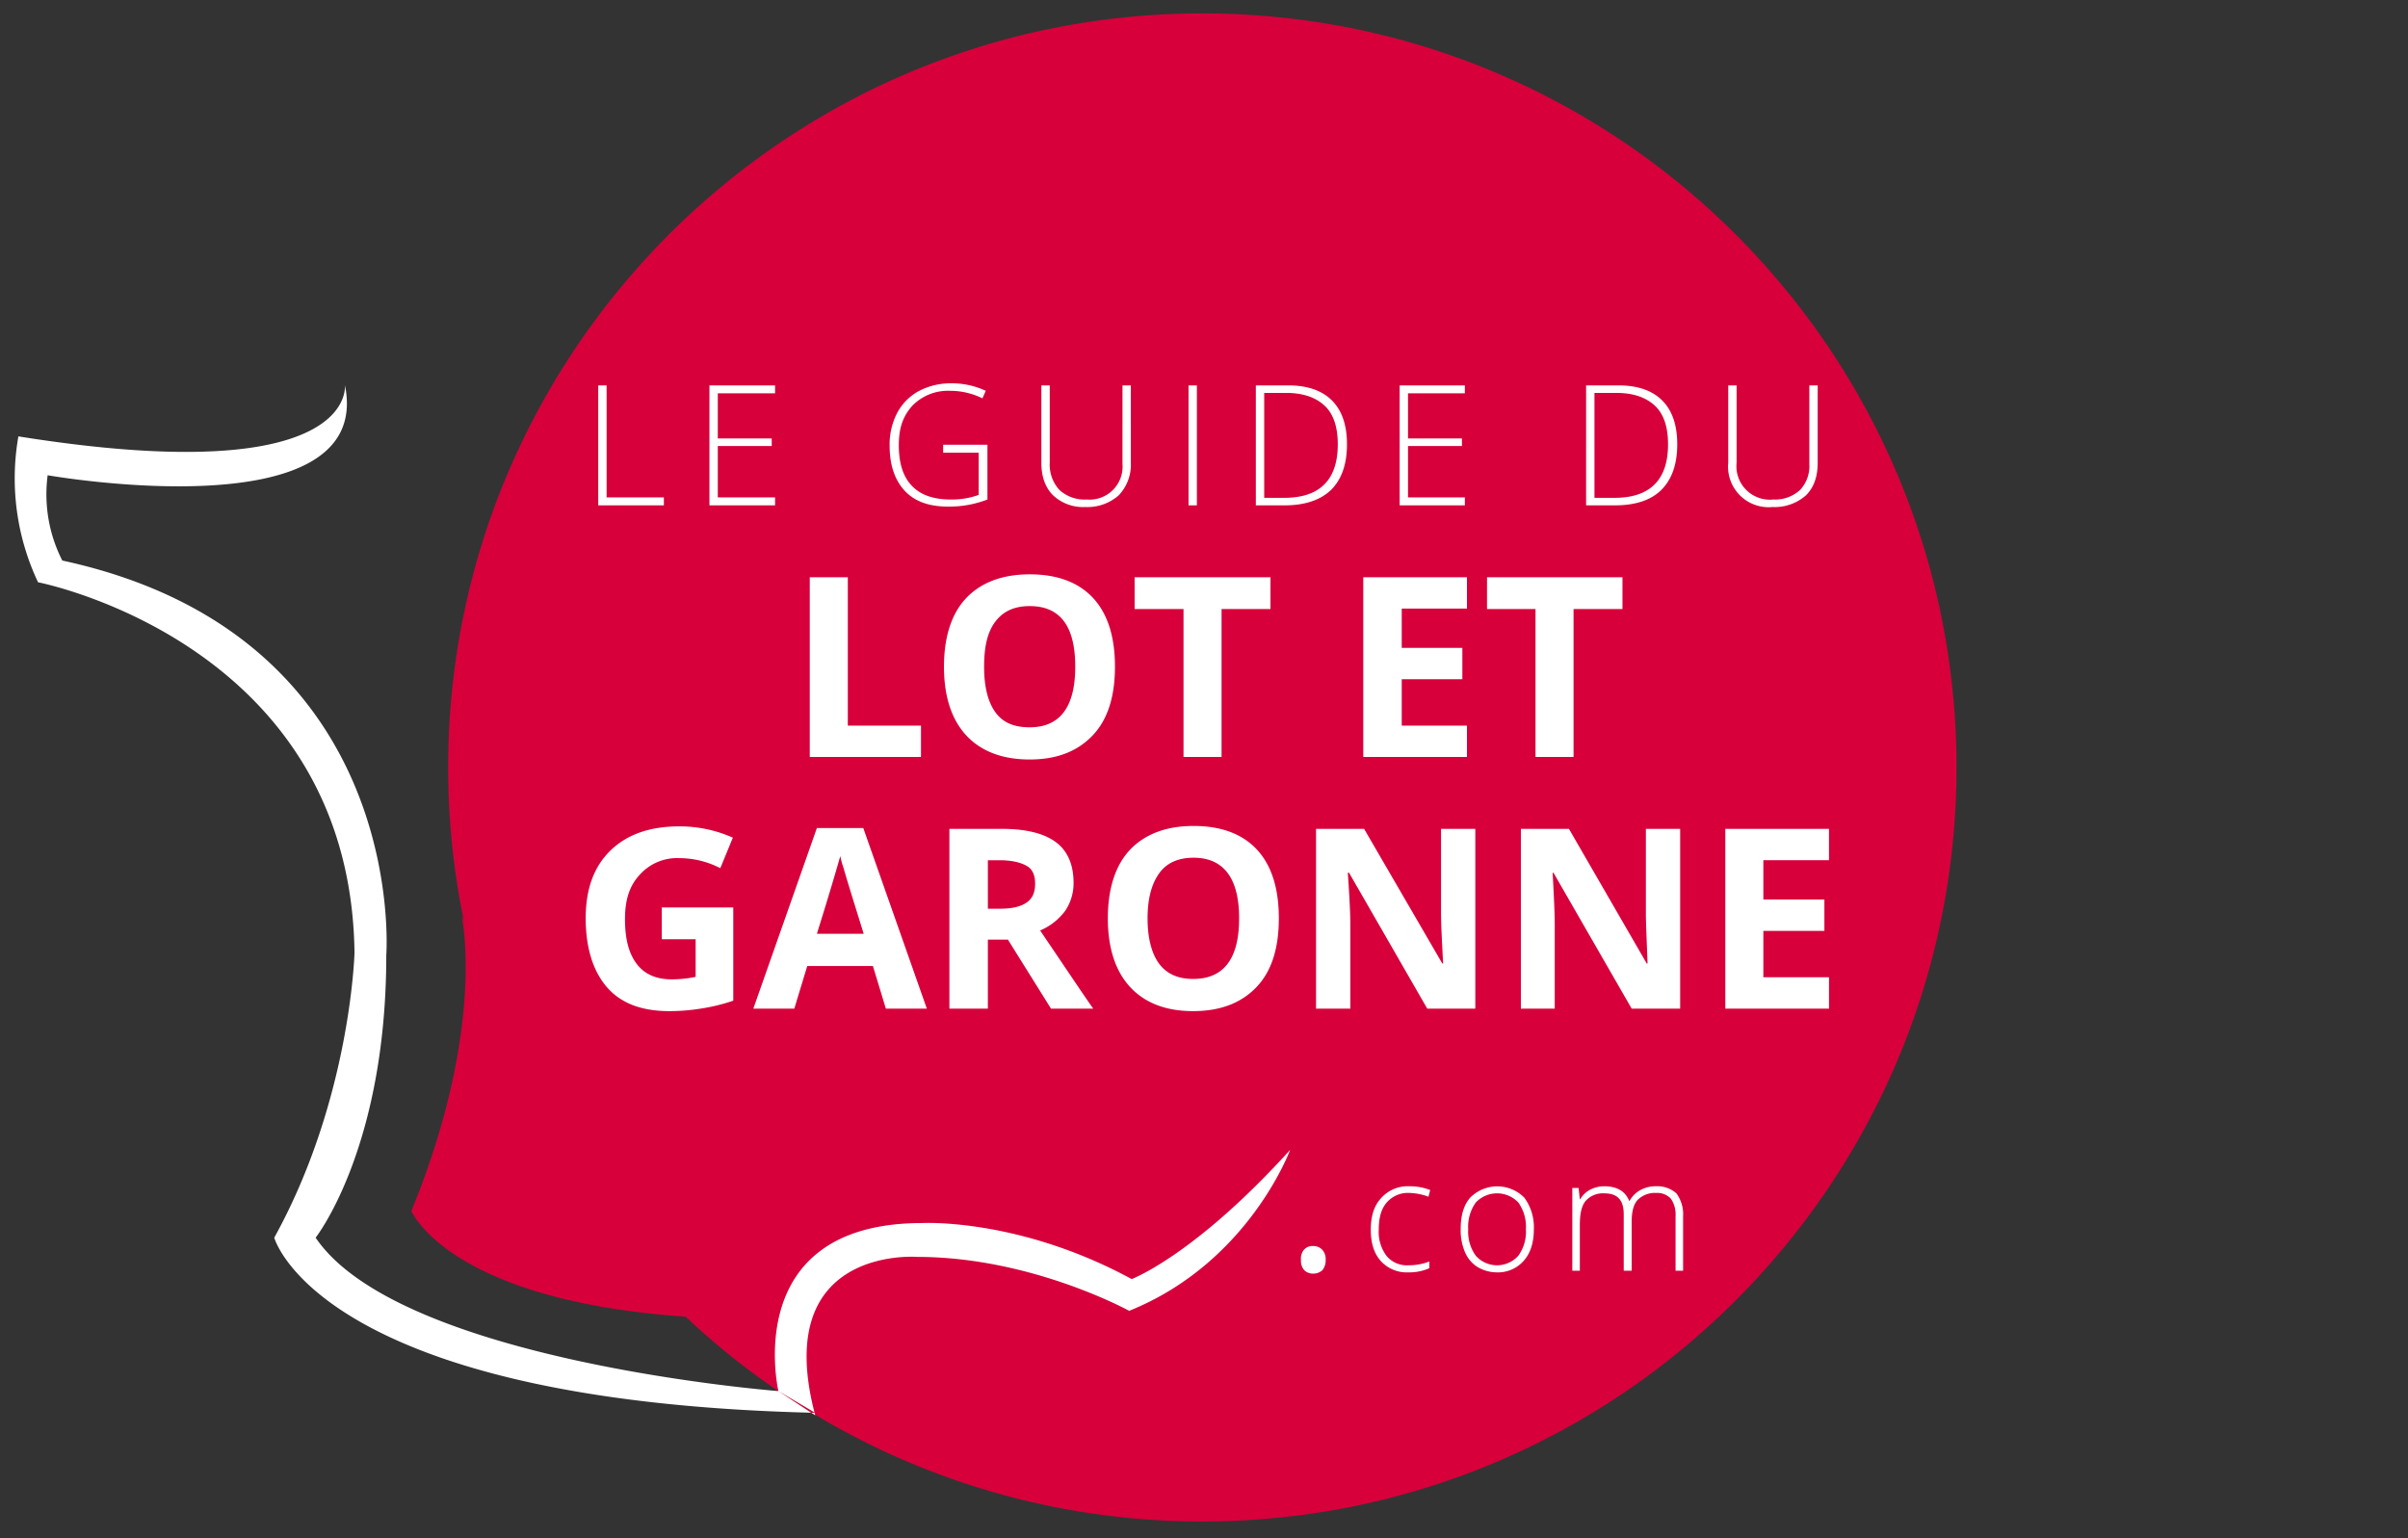
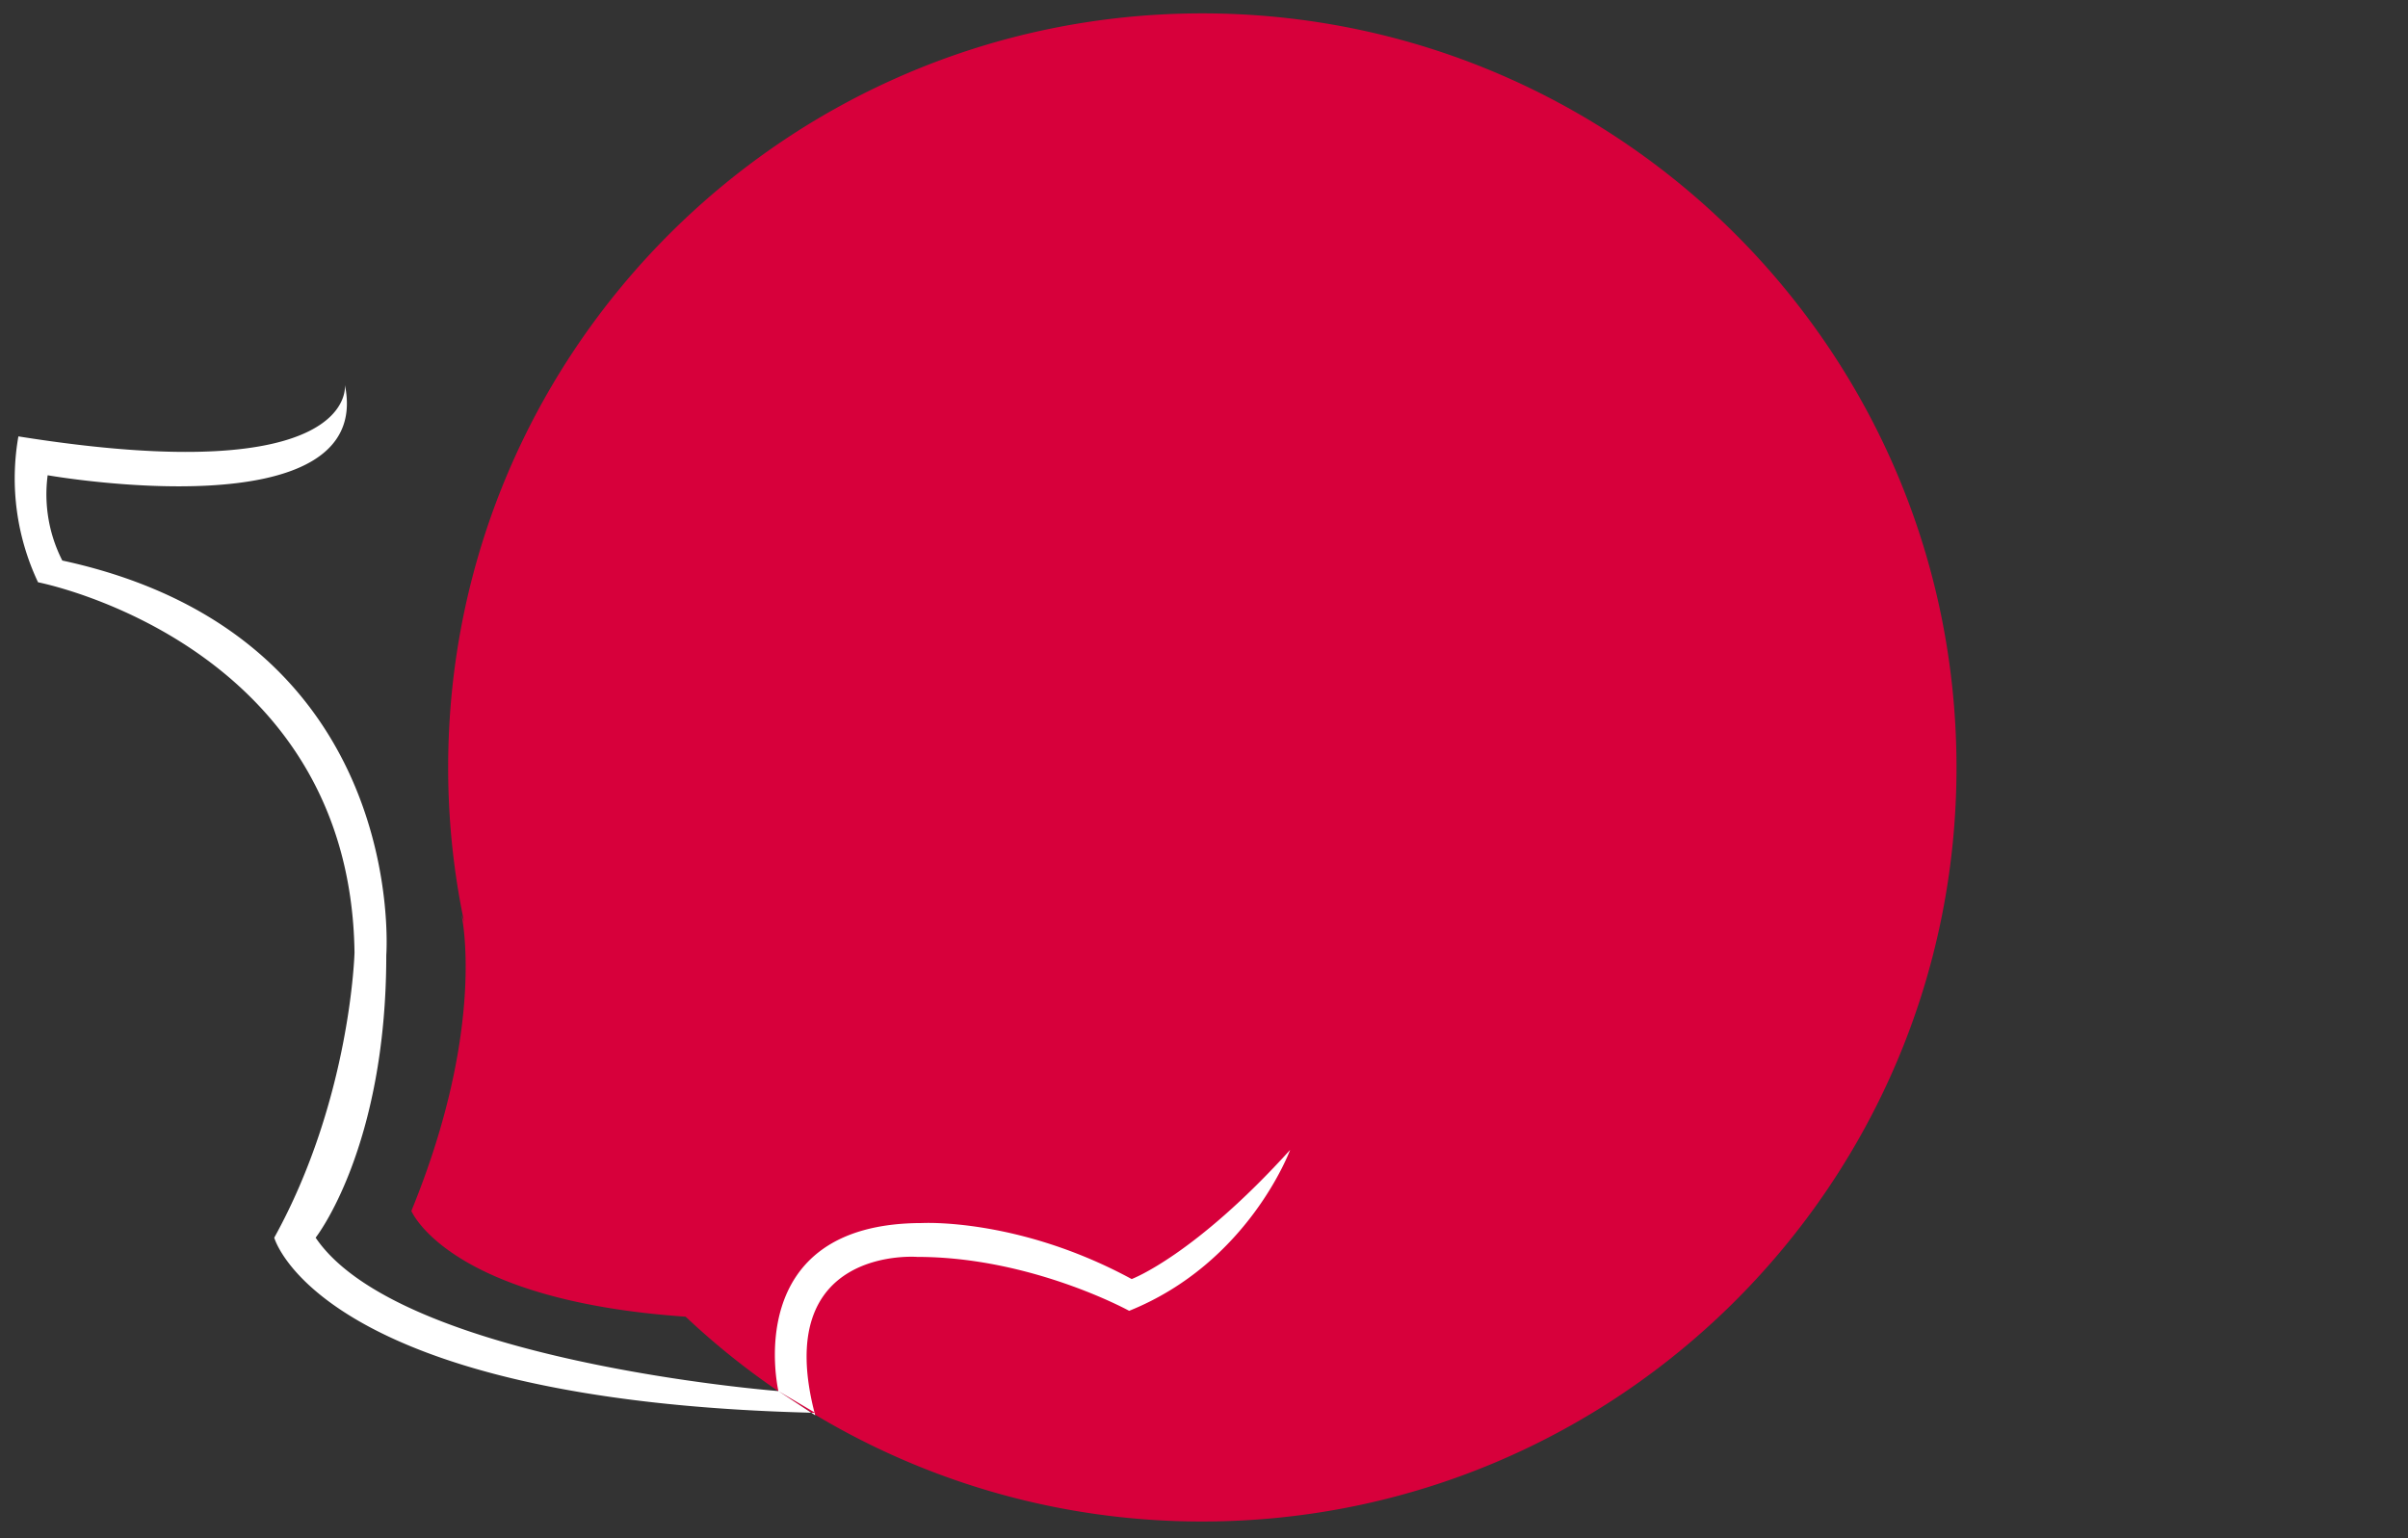
<svg xmlns="http://www.w3.org/2000/svg" viewBox="0 0 576 368">
  <rect x="0" y="0" width="576" height="368" fill="#333333" stroke="none" />
  <g id="gdlg">
    <path d="M287.6,3.2C188,3.2,107.2,84,107.2,183.6a179.7,179.7,0,0,0,3.8,36.9l-.6-1.6s6.1,26.6-12,70.8c0,0,8.8,21.4,65.6,25.3a179.8,179.8,0,0,0,123.6,49C387.2,364,468,283.2,468,183.6S387.2,3.2,287.6,3.2ZM115.9,239.1h0Z" style="fill:#d7003b" />
-     <path d="M158.8,120.9H143.1V92.2h2V119h13.7Zm26.6-1.9H171.7V106.7h12.9v-1.8H171.7V94.1h13.7V92.2H169.7v28.7h15.7Zm41.4,2.2a25.4,25.4,0,0,0,9.4-1.7V106.4H225.6v1.9h8.5v10.1a18.8,18.8,0,0,1-6.7,1.1q-6.2,0-9.3-3.3c-2.1-2.2-3.1-5.4-3.1-9.7s1.1-7.1,3.3-9.5a11.9,11.9,0,0,1,9-3.5,17.4,17.4,0,0,1,7.7,1.8l.8-1.8a19.2,19.2,0,0,0-8.4-1.8,16.3,16.3,0,0,0-7.7,1.9,12.8,12.8,0,0,0-5.1,5.2,16.3,16.3,0,0,0-1.8,7.8q0,6.9,3.6,10.8C218.8,120,222.3,121.2,226.8,121.2Zm32.8.1a11.3,11.3,0,0,0,8-2.8,10.6,10.6,0,0,0,2.9-7.8V92.2h-2V111a7.9,7.9,0,0,1-8.6,8.5,8.9,8.9,0,0,1-6.5-2.3,9,9,0,0,1-2.3-6.5V92.2h-2v18.5c0,3.3.9,5.9,2.8,7.8A10.5,10.5,0,0,0,259.6,121.3Zm26.7-29.1h-2v28.7h2Zm32.1,25c-2.5,2.4-6.2,3.7-11.1,3.7h-6.9V92.2h7.7q6.9,0,10.5,3.6t3.6,10.5C322.2,111.1,320.9,114.7,318.4,117.2Zm1.6-10.9c0-4.1-1-7.2-3.1-9.2s-5.2-3.1-9.2-3.1h-5.3v25.1h4.8C315.7,119.1,320,114.8,320,106.3ZM350.4,119H336.8V106.7h12.9v-1.8H336.8V94.1h13.6V92.2H334.8v28.7h15.6Zm35.9,1.9h-6.9V92.2h7.7q6.9,0,10.5,3.6t3.6,10.5c0,4.8-1.3,8.4-3.8,10.9S391.1,120.9,386.3,120.9Zm-.1-1.8c8.5,0,12.8-4.3,12.8-12.8,0-4.1-1-7.2-3.1-9.2s-5.2-3.1-9.2-3.1h-5.3v25.1Zm37.8,2.2a11.3,11.3,0,0,0,8-2.8c1.9-1.9,2.8-4.5,2.8-7.8V92.2h-2V111a8.4,8.4,0,0,1-2.2,6.2,8.8,8.8,0,0,1-6.4,2.3,8,8,0,0,1-8.8-8.8V92.2h-2v18.5A9.7,9.7,0,0,0,424,121.3ZM220.3,173.6H202.8V138.1h-9.1v43h26.6Zm10.8,2.3c-3.5-3.8-5.3-9.3-5.3-16.4s1.8-12.7,5.3-16.4,8.6-5.7,15.2-5.7,11.7,1.9,15.2,5.7,5.2,9.3,5.2,16.4-1.7,12.6-5.3,16.4-8.5,5.8-15.1,5.8S234.6,179.7,231.1,175.9Zm4.3-16.4c0,4.8.9,8.4,2.7,10.9s4.5,3.6,8.2,3.6c7.2,0,10.9-4.8,10.9-14.5S253.6,145,246.3,145c-3.6,0-6.3,1.2-8.2,3.7S235.4,154.7,235.4,159.5Zm47.7,21.6h9.1V145.7h11.7v-7.6H271.4v7.6h11.7Zm67.8-7.5H335.3V162.5h14.5V155H335.3v-9.4h15.6v-7.5H326.1v43h24.8Zm16.4,7.5h9.1V145.7h11.7v-7.6H355.7v7.6h11.6Zm-209,36v7.6h8.1v9a28.3,28.3,0,0,1-5.7.6c-3.7,0-6.5-1.2-8.4-3.7s-2.8-6-2.8-10.7,1.1-8,3.5-10.6a12,12,0,0,1,9.5-4,21.5,21.5,0,0,1,9.8,2.4l3-7.3a31.3,31.3,0,0,0-12.8-2.7c-7,0-12.5,1.9-16.5,5.8s-5.9,9.3-5.9,16.2,1.7,12.6,5.1,16.5,8.4,5.7,14.9,5.7a46.5,46.5,0,0,0,7.5-.6,44,44,0,0,0,7.8-1.9V217.1Zm48.2-19,15.2,43.2h-9.8l-3.1-10.2H193.1L190,241.3h-9.8l15.2-43.2Zm-11.1,25.3h11.2c-2.9-9.3-4.5-14.5-4.8-15.7a19,19,0,0,1-.8-2.9C200.3,207.3,198.5,213.5,195.4,223.4Zm53.4-.8c6.5,9.6,10.7,15.9,12.7,18.7H251.4l-10.3-16.5h-4.8v16.5h-9.2v-43h12.6c5.8,0,10.1,1.1,12.9,3.2s4.2,5.4,4.2,9.7a11.8,11.8,0,0,1-2,6.7A14.4,14.4,0,0,1,248.8,222.6Zm-1.2-11.2c0-2-.6-3.5-2.1-4.3s-3.5-1.3-6.5-1.3h-2.7v11.6h2.9c2.9,0,5-.5,6.4-1.5S247.6,213.5,247.6,211.4Zm53.1-8.1c3.5,3.8,5.2,9.3,5.2,16.4s-1.7,12.6-5.3,16.4-8.6,5.8-15.2,5.8-11.6-2-15.1-5.8-5.3-9.3-5.3-16.4,1.8-12.7,5.3-16.4,8.6-5.7,15.2-5.7S297.2,199.5,300.7,203.3Zm-4.3,16.4c0-9.6-3.7-14.5-10.9-14.5-3.6,0-6.4,1.2-8.2,3.7s-2.8,6-2.8,10.8,1,8.5,2.8,10.9,4.5,3.6,8.1,3.6C292.7,234.2,296.4,229.4,296.4,219.7Zm48.3-1.1c0,2.4.2,6.3.5,11.9H345l-18.7-32.2H314.8v43H323V221c0-2.4-.2-6.5-.6-12.2h.3l18.7,32.5h11.5v-43h-8.2Zm49,0c0,2.4.2,6.3.4,11.9h-.2l-18.6-32.2H363.8v43h8.1V221c0-2.4-.2-6.5-.5-12.2h.2l18.7,32.5h11.6v-43h-8.2Zm28.1,15.2V222.7h14.6v-7.5H421.8v-9.4h15.7v-7.5H412.7v43h24.8v-7.5Z" style="fill:#fff" />
-     <path d="M316.3,299a3.3,3.3,0,0,1,.8,2.4,3.7,3.7,0,0,1-.8,2.5,3.3,3.3,0,0,1-2.2.8,3,3,0,0,1-2.1-.8,3.4,3.4,0,0,1-.8-2.5,3.3,3.3,0,0,1,.7-2.4,2.7,2.7,0,0,1,2.2-.9A2.9,2.9,0,0,1,316.3,299Zm20.9-13.6a14.3,14.3,0,0,1,4.5.9l.4-1.6a13.3,13.3,0,0,0-4.9-.9,8.5,8.5,0,0,0-6.8,2.8c-1.7,1.8-2.5,4.3-2.5,7.6s.8,5.7,2.4,7.5a8.4,8.4,0,0,0,6.6,2.7,11.7,11.7,0,0,0,5-1v-1.6a13.5,13.5,0,0,1-5,.9,6.3,6.3,0,0,1-5.2-2.2,9.5,9.5,0,0,1-1.9-6.3c0-2.9.6-5,1.9-6.5A6.7,6.7,0,0,1,337.2,285.4Zm27.4,1.1a11.9,11.9,0,0,1,2.3,7.6q0,4.8-2.4,7.5a8.2,8.2,0,0,1-6.5,2.8,9.1,9.1,0,0,1-4.6-1.3,7.7,7.7,0,0,1-3-3.6,13.3,13.3,0,0,1-1-5.4c0-3.3.7-5.8,2.3-7.6a9.1,9.1,0,0,1,12.9,0Zm.4,7.6a10,10,0,0,0-1.8-6.4,7,7,0,0,0-10.2,0,10,10,0,0,0-1.8,6.4,9.8,9.8,0,0,0,1.8,6.3,6.8,6.8,0,0,0,10.2,0A9.8,9.8,0,0,0,365,294.1Zm36-8.6a6.8,6.8,0,0,0-4.9-1.7,7.5,7.5,0,0,0-3.7.9,6.5,6.5,0,0,0-2.6,2.6h-.1c-.9-2.3-2.9-3.5-6-3.5a7.3,7.3,0,0,0-3.3.8,5.9,5.9,0,0,0-2.4,2.3h-.1l-.3-2.7h-1.5V304h1.8V293.1c0-2.7.4-4.6,1.4-5.8a5.5,5.5,0,0,1,4.5-1.8c3.1,0,4.6,1.6,4.6,5V304h1.9V292.4c0-2.4.4-4.2,1.4-5.3a5.8,5.8,0,0,1,4.5-1.7,4.4,4.4,0,0,1,3.5,1.4,6.8,6.8,0,0,1,1.1,4.2v13h1.8V291A8.4,8.4,0,0,0,401,285.5Z" style="fill:#fff" />
    <path d="M186.2,332.8s-90.6-7-110.7-36.7c0,0,16.9-21.4,16.9-67.6,0,0,5.8-76.4-77.5-94.4a34.9,34.9,0,0,1-3.5-20.4s78.4,13.8,71.1-21.6c0,0,3.3,25.3-78.1,12.3a58.1,58.1,0,0,0,4.7,34.9s74.7,14.4,75.7,88.6c0,0-.9,35.1-19.2,68.2,0,0,10.6,39.1,129.4,41.9ZM270.7,306c-27.1-14.7-50.1-13.4-50.1-13.4-43.8,0-34.4,40.2-34.4,40.2l8.8,5.8c-10.8-40.7,24.4-37.9,24.4-37.9,27.3,0,50.7,12.9,50.7,12.9,28.6-11.5,38.5-38.5,38.5-38.5C285.7,300.4,270.7,306,270.7,306Z" style="fill:#fff;fill-rule:evenodd" />
  </g>
</svg>